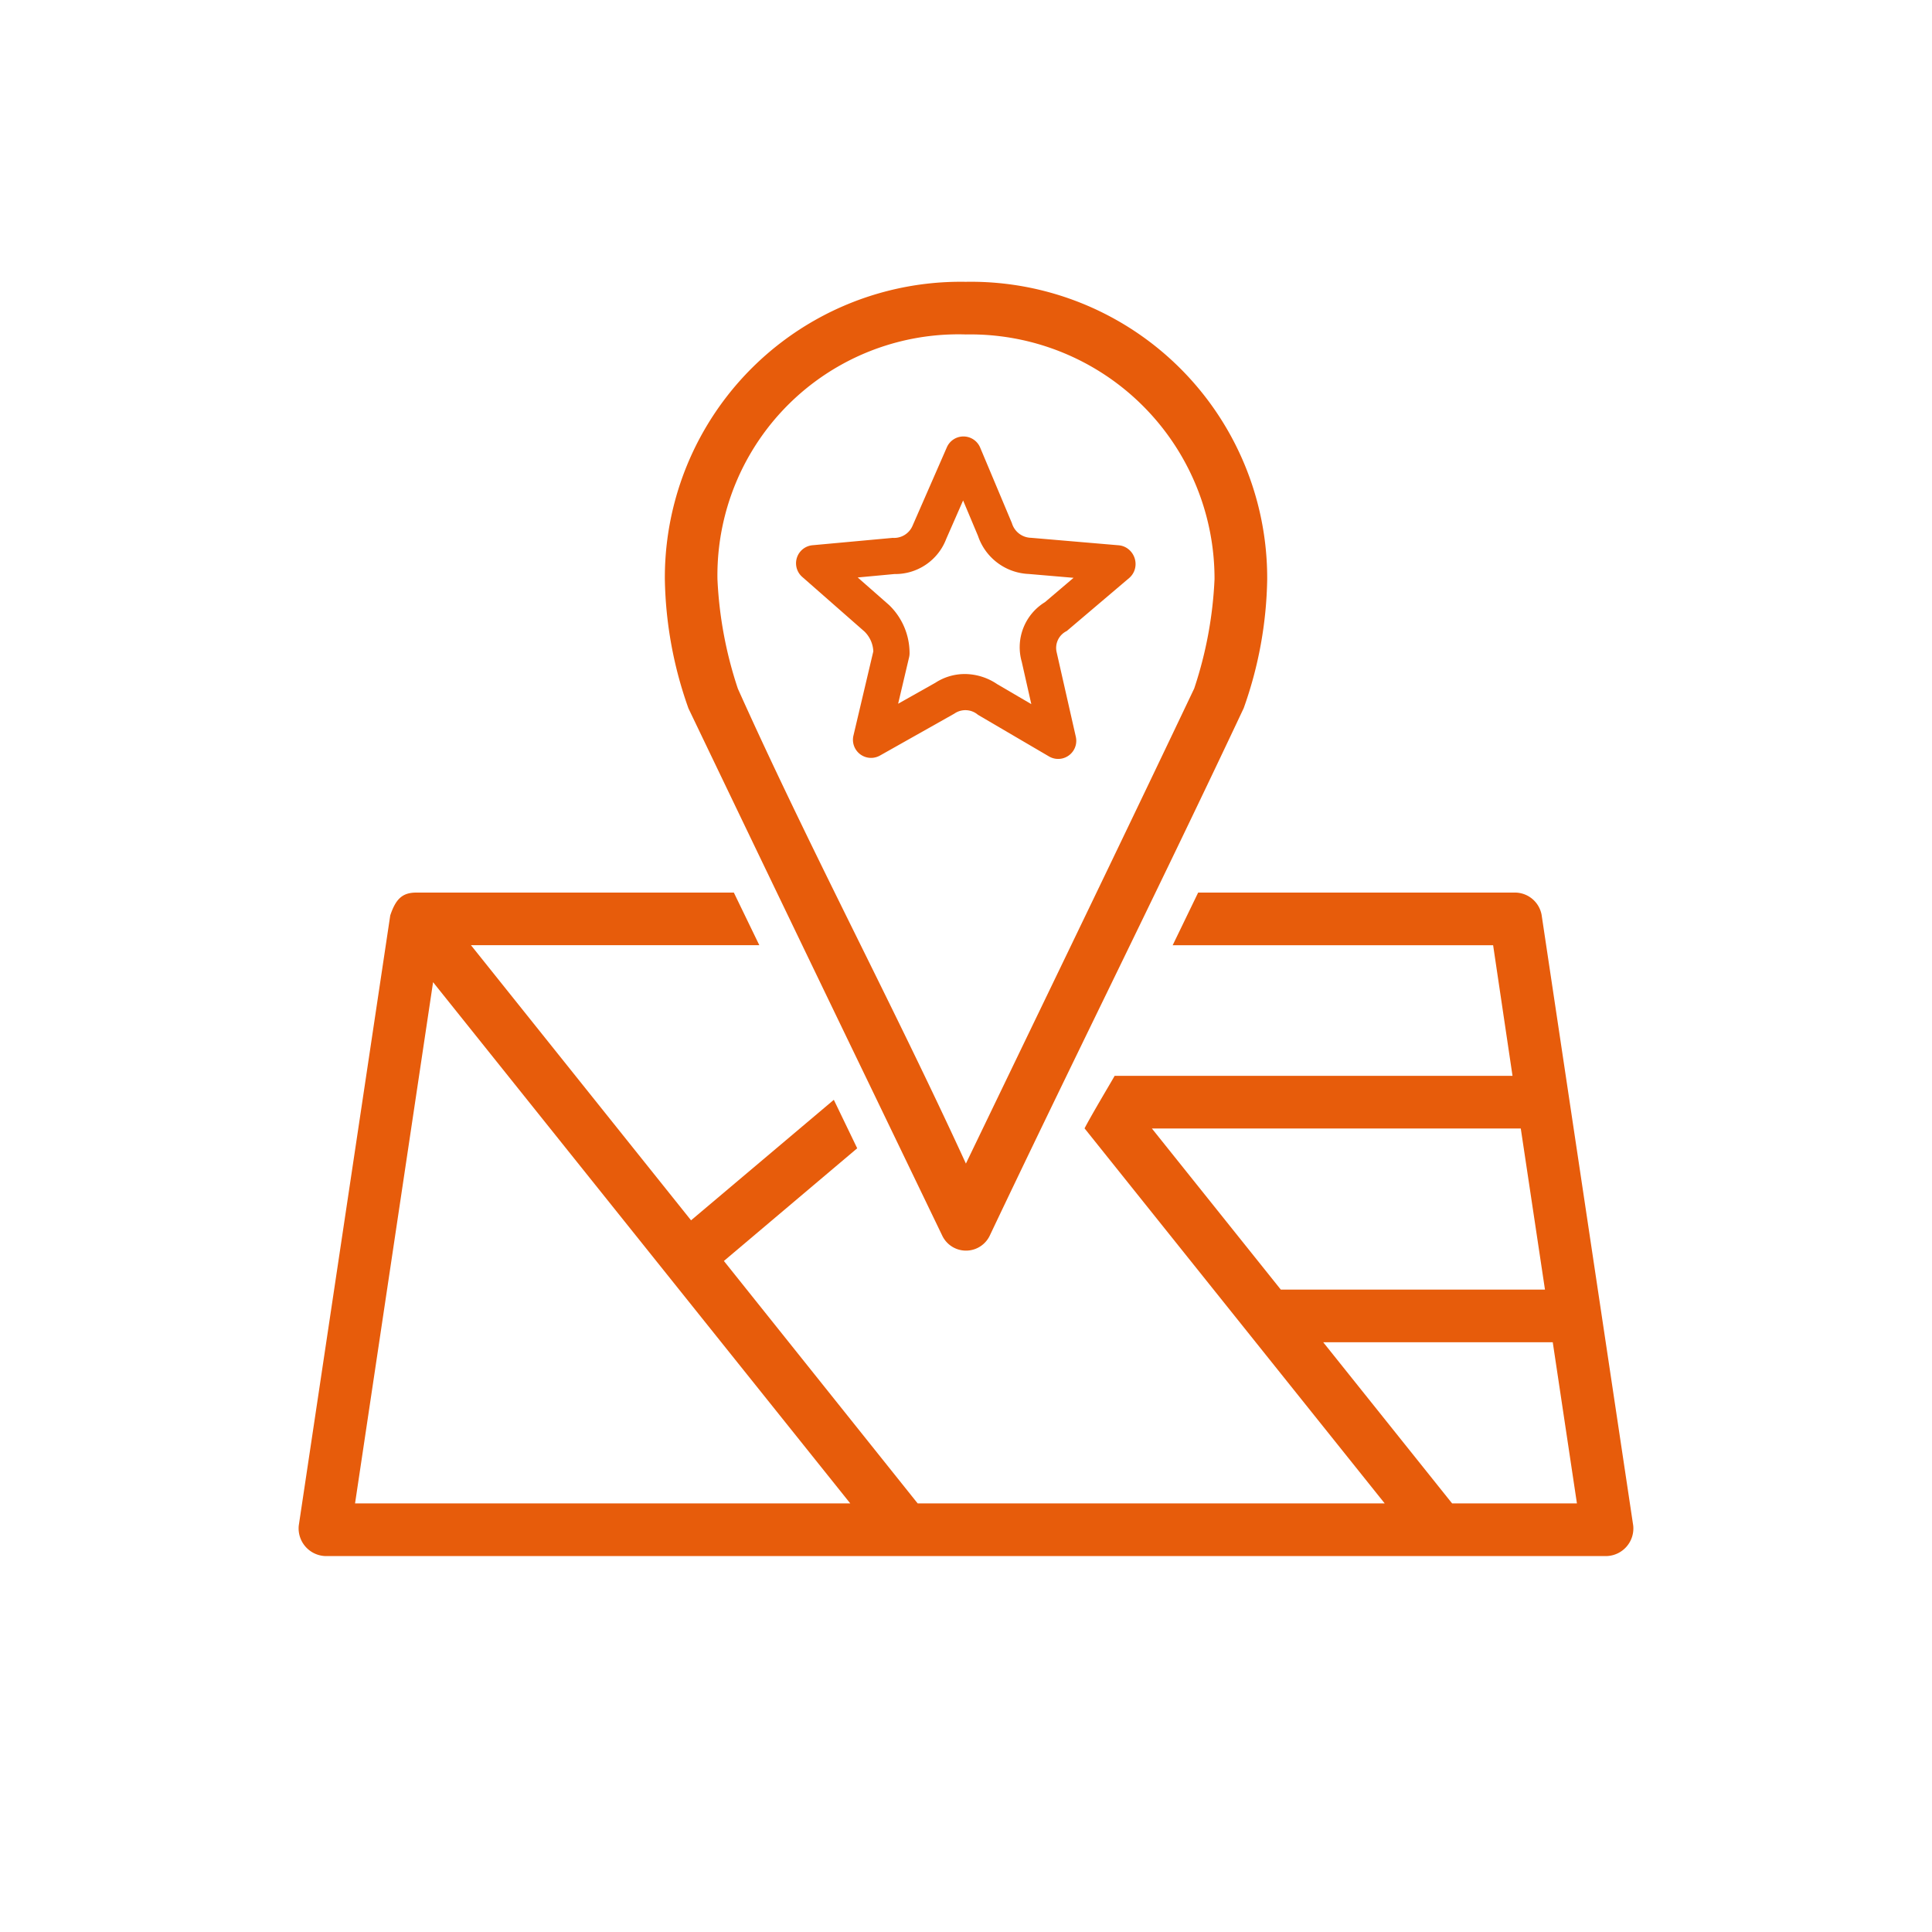
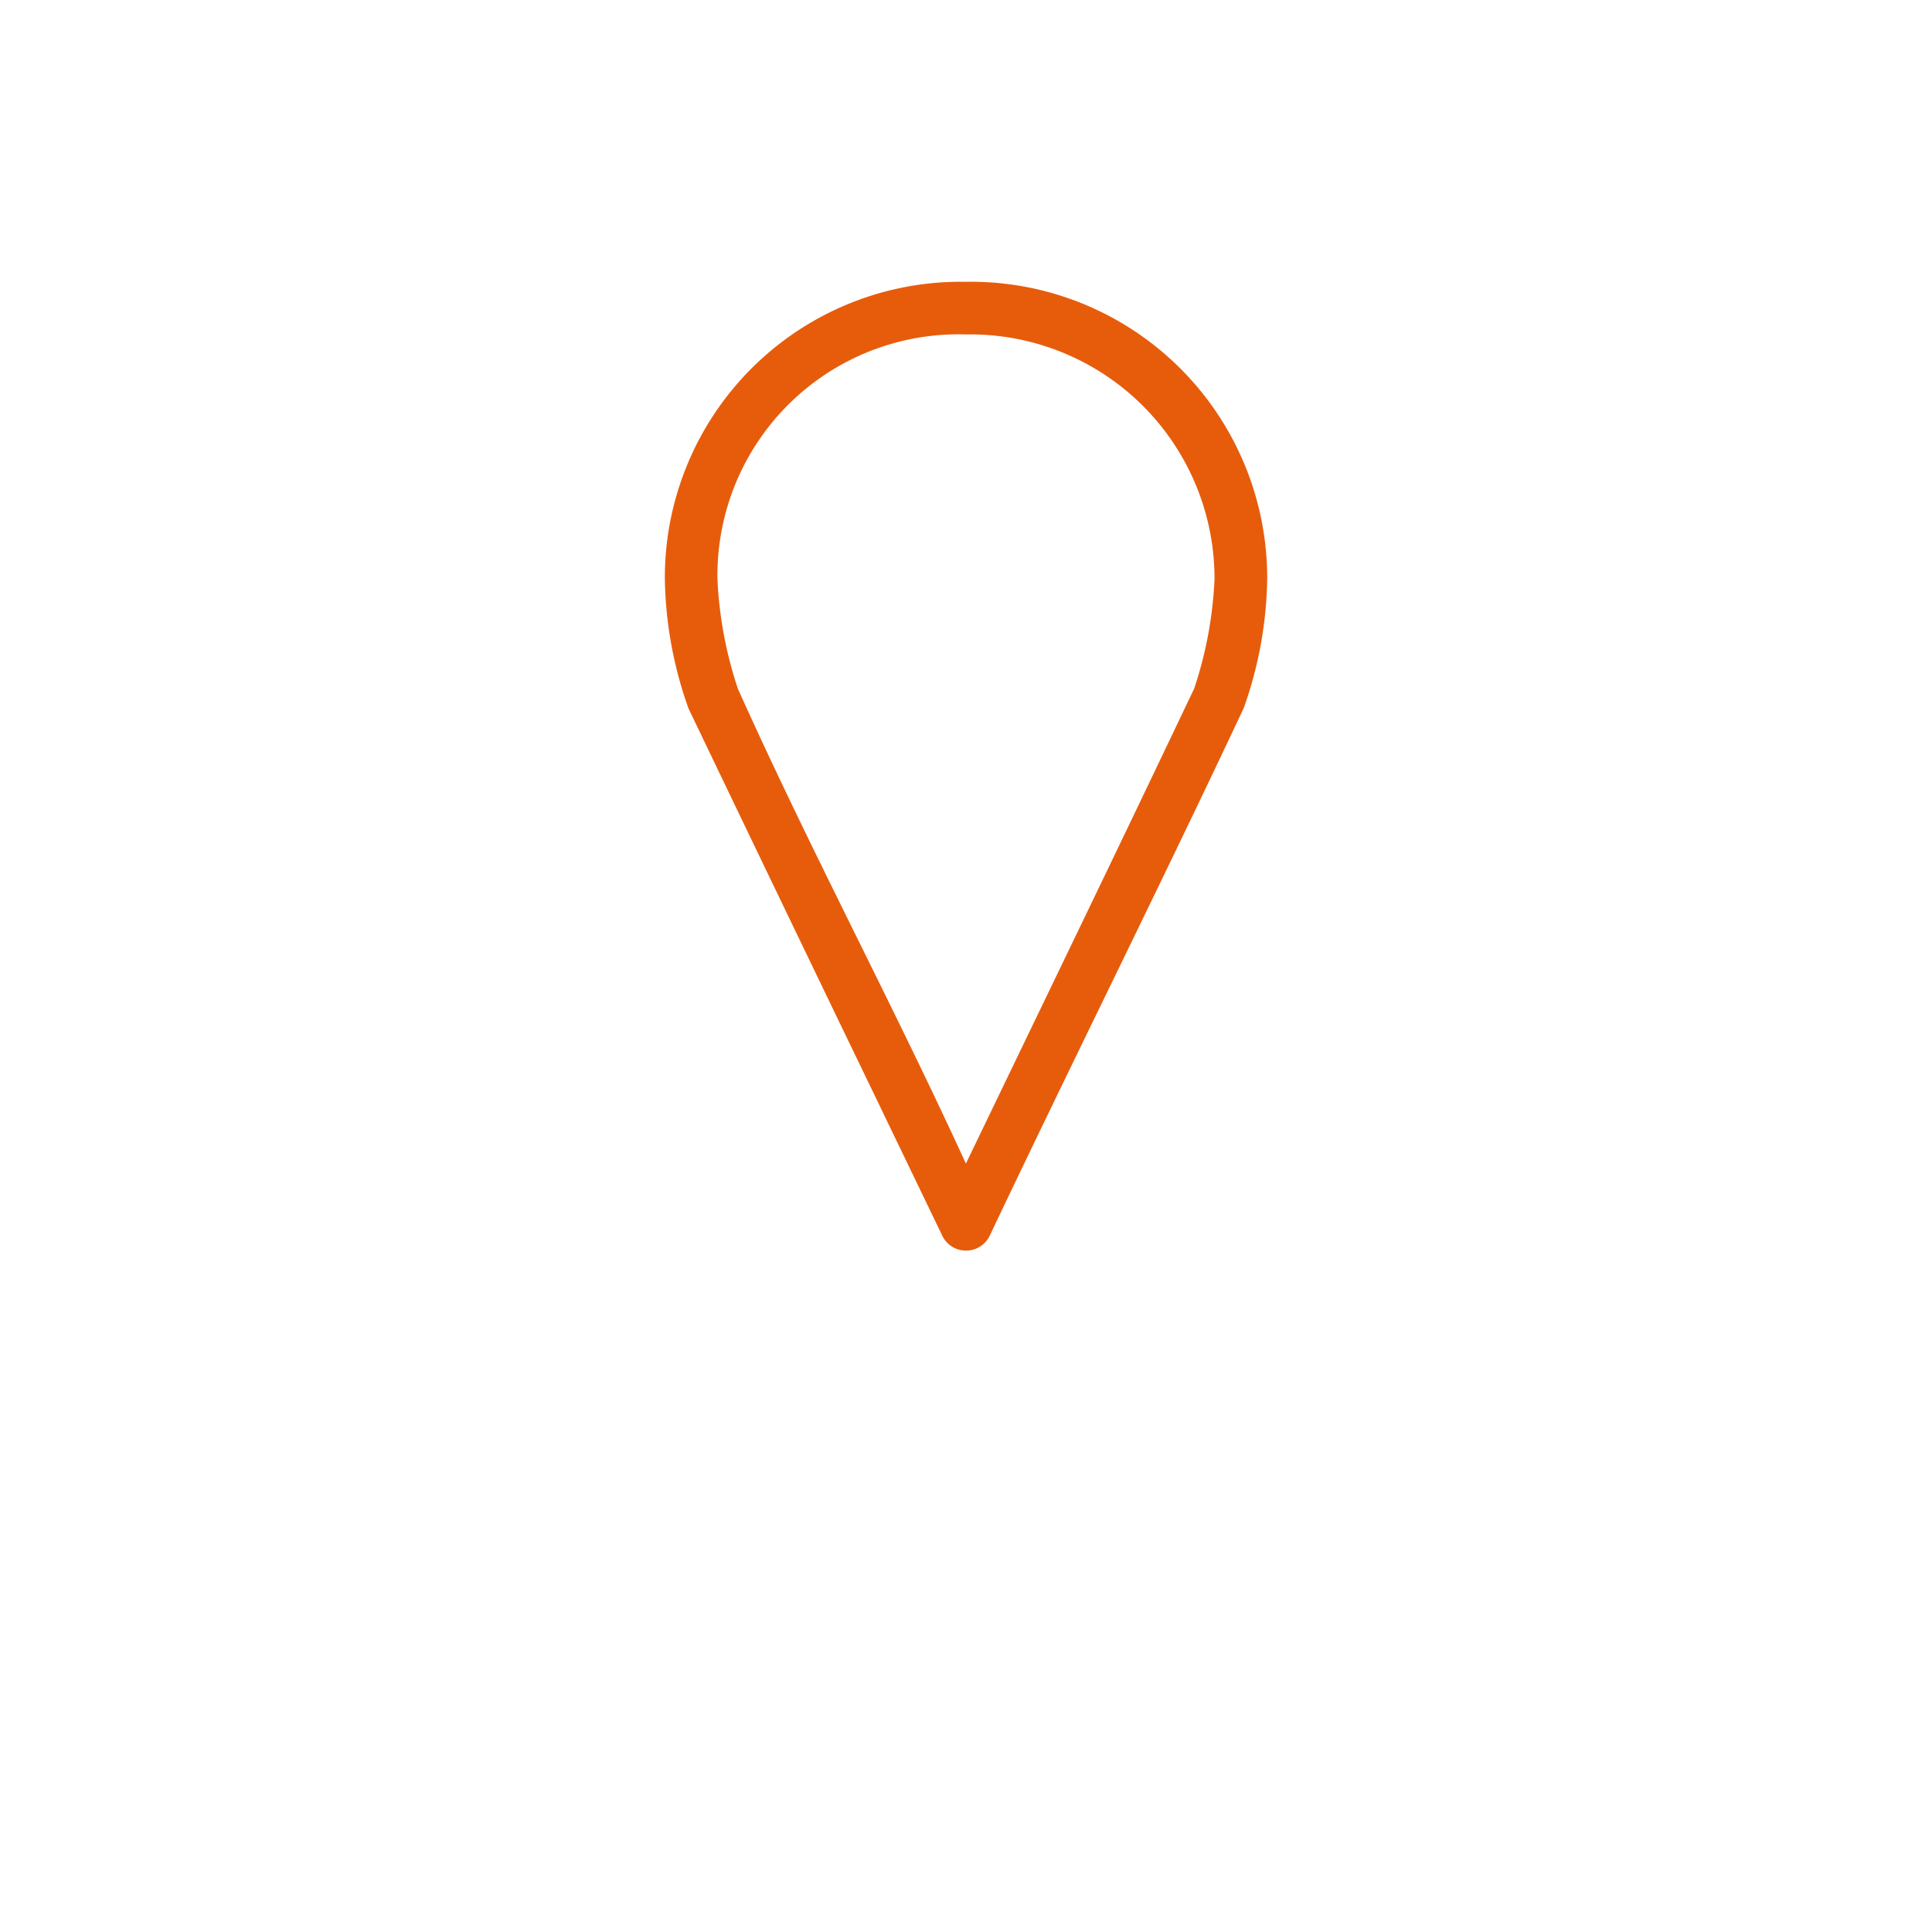
<svg xmlns="http://www.w3.org/2000/svg" viewBox="0 0 80 80">
  <path d="M36.175,45.269l2.836,5.885a1.09,1.09,0,0,0,1.977.002c1.587-3.344,3.232-6.729,4.824-10.004,1.882-3.872,3.827-7.876,5.688-11.831a16.594,16.594,0,0,0,.972-5.339,12.271,12.271,0,0,0-12.49-12.313,12.252,12.252,0,0,0-12.452,12.313,16.674,16.674,0,0,0,.978,5.352Q32.319,37.283,36.175,45.269Zm3.806-31.42A10.115,10.115,0,0,1,50.291,23.981a16.6,16.6,0,0,1-.841,4.527c-2.293,4.823-4.649,9.709-6.928,14.433l-2.526,5.24-.155-.337c-1.374-2.98-2.854-5.979-4.286-8.878-1.683-3.407-3.423-6.93-5.001-10.448a16.682,16.682,0,0,1-.846-4.537A9.98,9.98,0,0,1,39.981,13.848Z" fill="#e75c0b" />
-   <path d="M63.834,37.878a1.127,1.127,0,0,0-1.072-.918H49.613l-1.055,2.18H61.827l.803,5.408H46.155c-.05.089-.116.201-.2.345-.315.537-.827,1.407-1.046,1.83L57.337,62.252H37.999l-.053-.065-7.971-9.973,5.52-4.666L34.527,45.541l-5.912,4.99-9.113-11.392H31.442L30.387,36.96H17.238c-.564,0-.847.248-1.079.947L12.371,63.17a1.147,1.147,0,0,0,1.073,1.262H66.556a1.144,1.144,0,0,0,1.072-1.261ZM14.702,62.252l3.231-21.582.25.313L35.207,62.252Zm38.281-8.918-5.286-6.606H62.972l1.002,6.672H53.036Zm7.146,8.918-.053-.065L54.791,55.579h9.505l1.001,6.673Z" fill="#e75c0b" />
-   <path d="M35.793,26.148a1.217,1.217,0,0,1,.369.824l-.823,3.488a.75.75,0,0,0,1.098.826l3.077-1.734a.802.802,0,0,1,.983.048l2.941,1.723a.75.75,0,0,0,1.11-.812l-.795-3.507a.776.776,0,0,1,.418-.874l2.6-2.208a.76.76,0,0,0,.25-.581.788.788,0,0,0-.274-.583.744.744,0,0,0-.426-.179l-3.619-.309c-.017-.001-.034-.002-.052-.003a.847.847,0,0,1-.749-.604l-1.315-3.131a.75.75,0,0,0-.686-.459h-.006a.748.748,0,0,0-.687.449l-1.425,3.259a.829.829,0,0,1-.816.491l-3.321.305a.75.75,0,0,0-.427,1.311Zm1.242-2.378a2.257,2.257,0,0,0,2.147-1.456l.698-1.591.617,1.468a2.32,2.32,0,0,0,2.1,1.576l1.857.159-1.185,1.008a2.189,2.189,0,0,0-.96,2.472l.395,1.75-1.413-.827a2.411,2.411,0,0,0-1.335-.419,2.238,2.238,0,0,0-1.228.364l-1.538.866.452-1.917a.733.733,0,0,0,.021-.172,2.765,2.765,0,0,0-.85-2l-1.297-1.139Z" fill="#e75c0b" />
</svg>